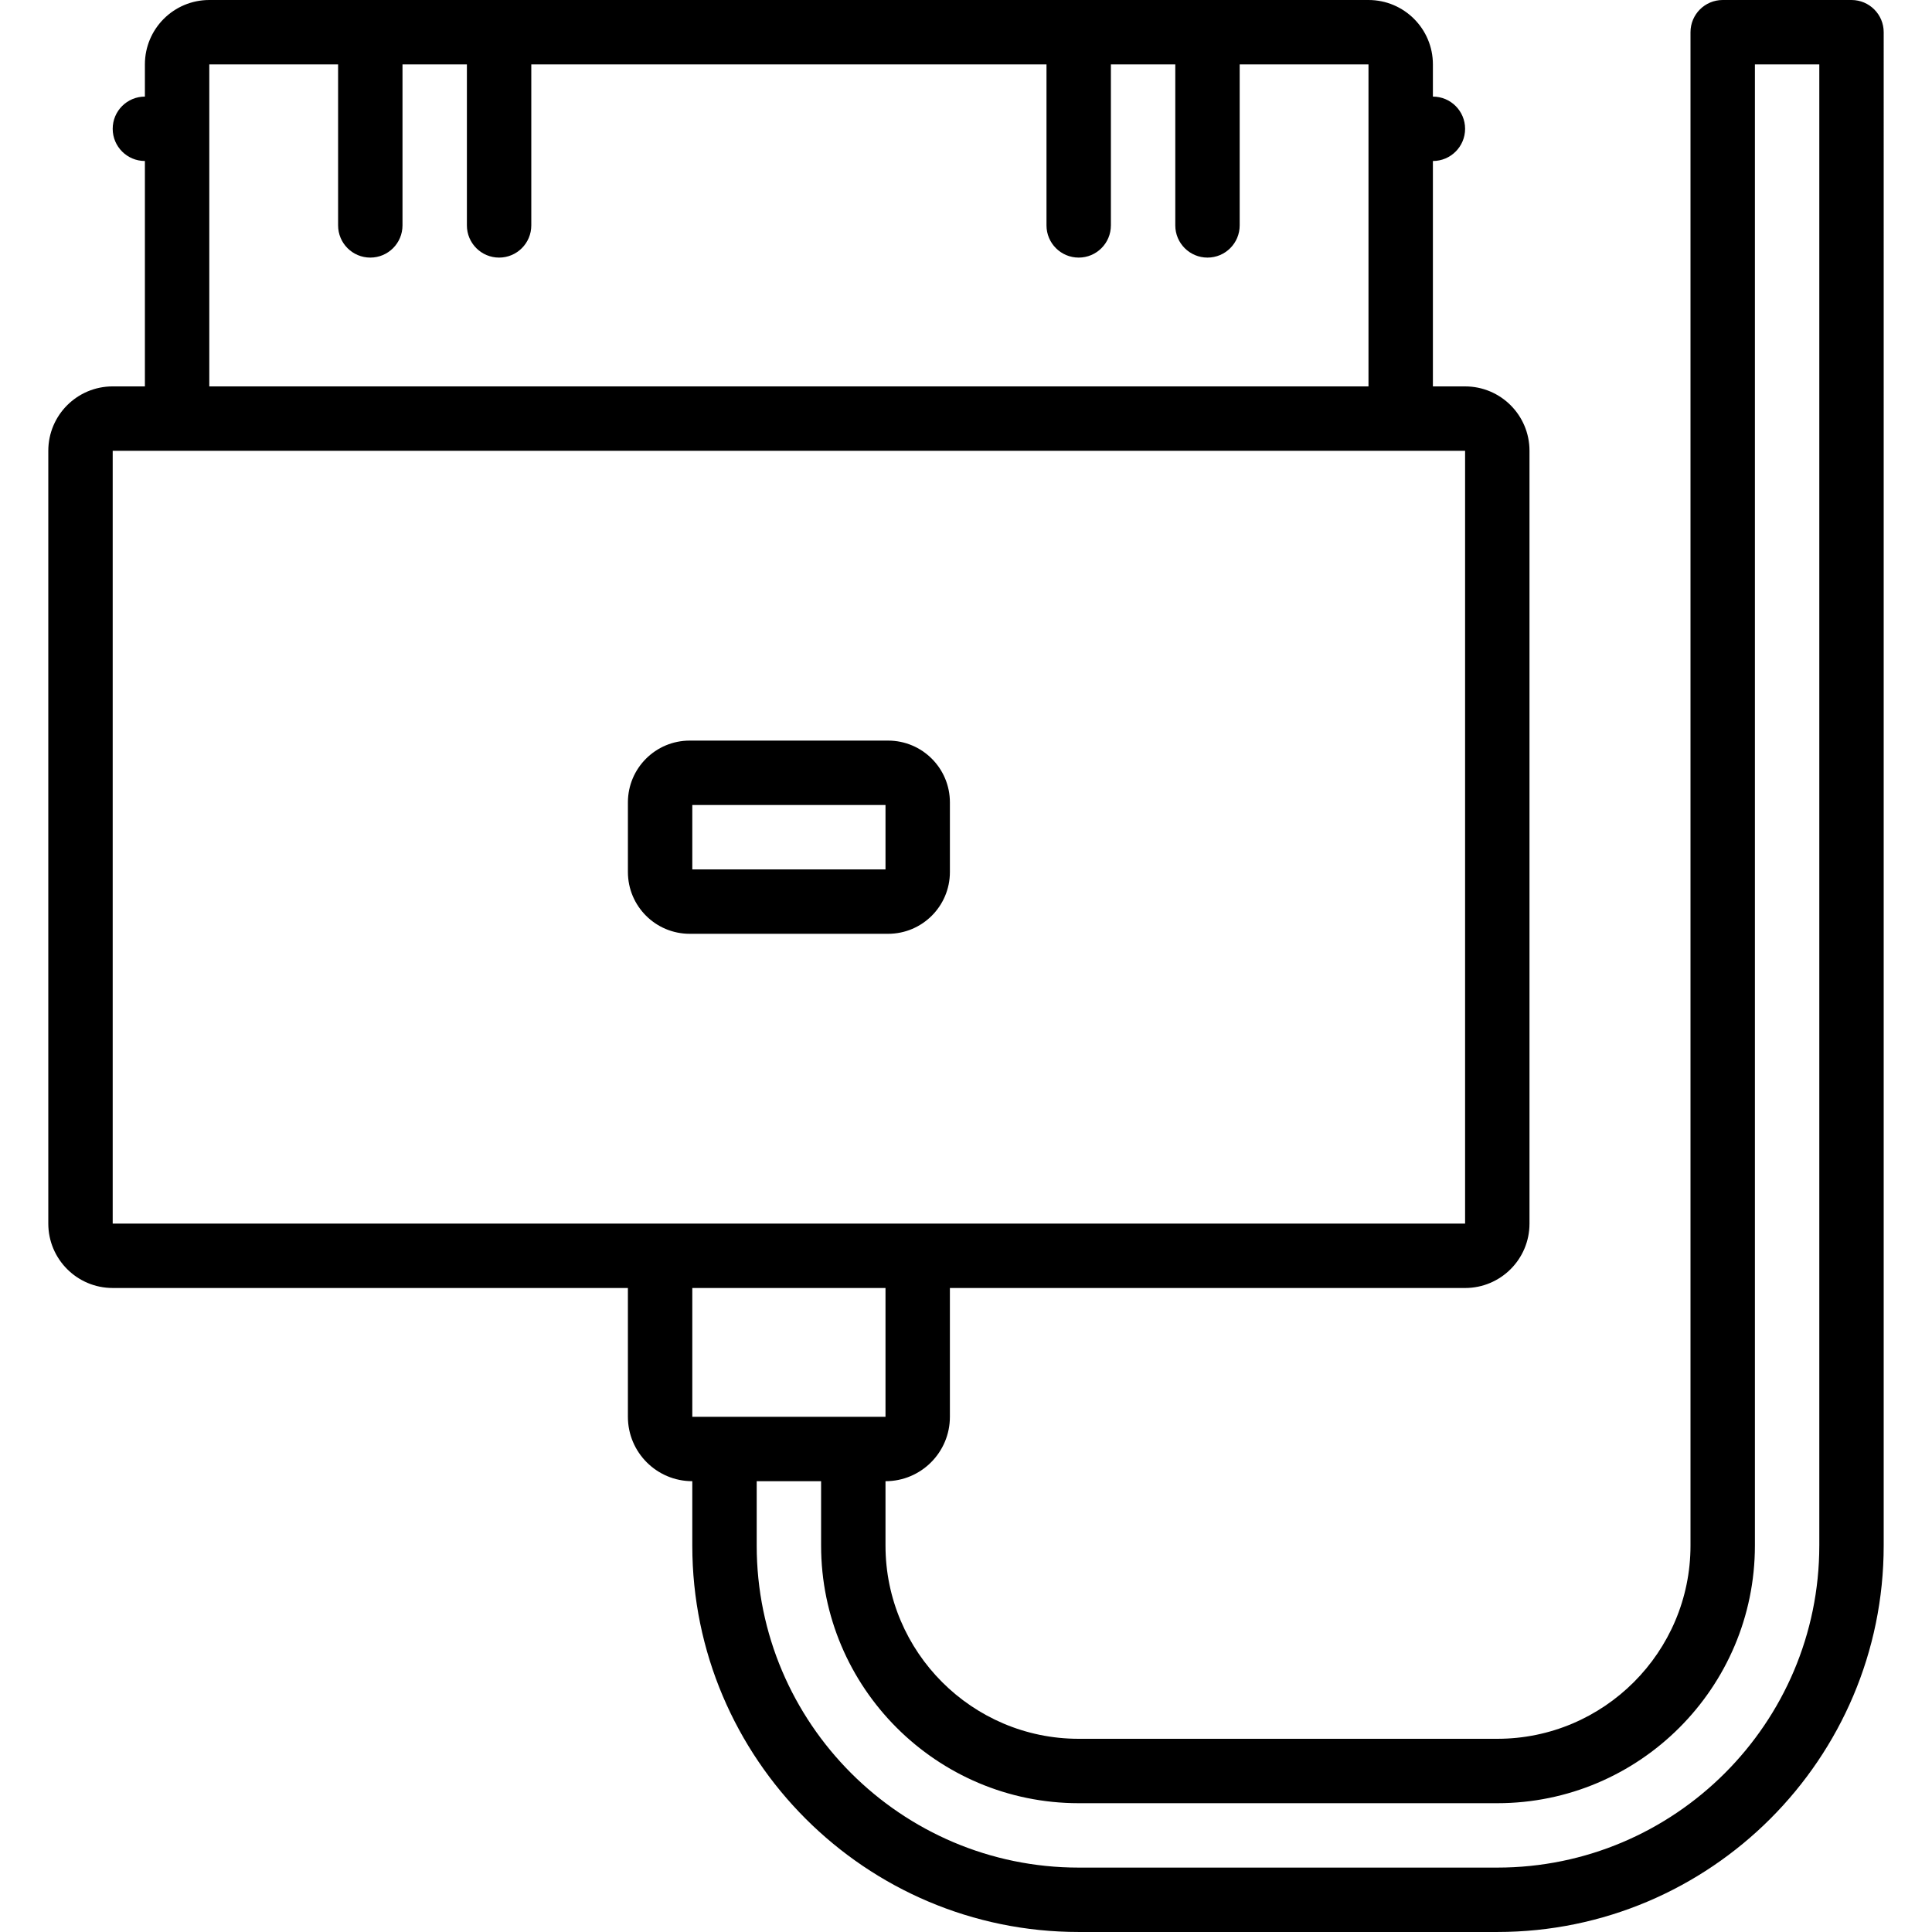
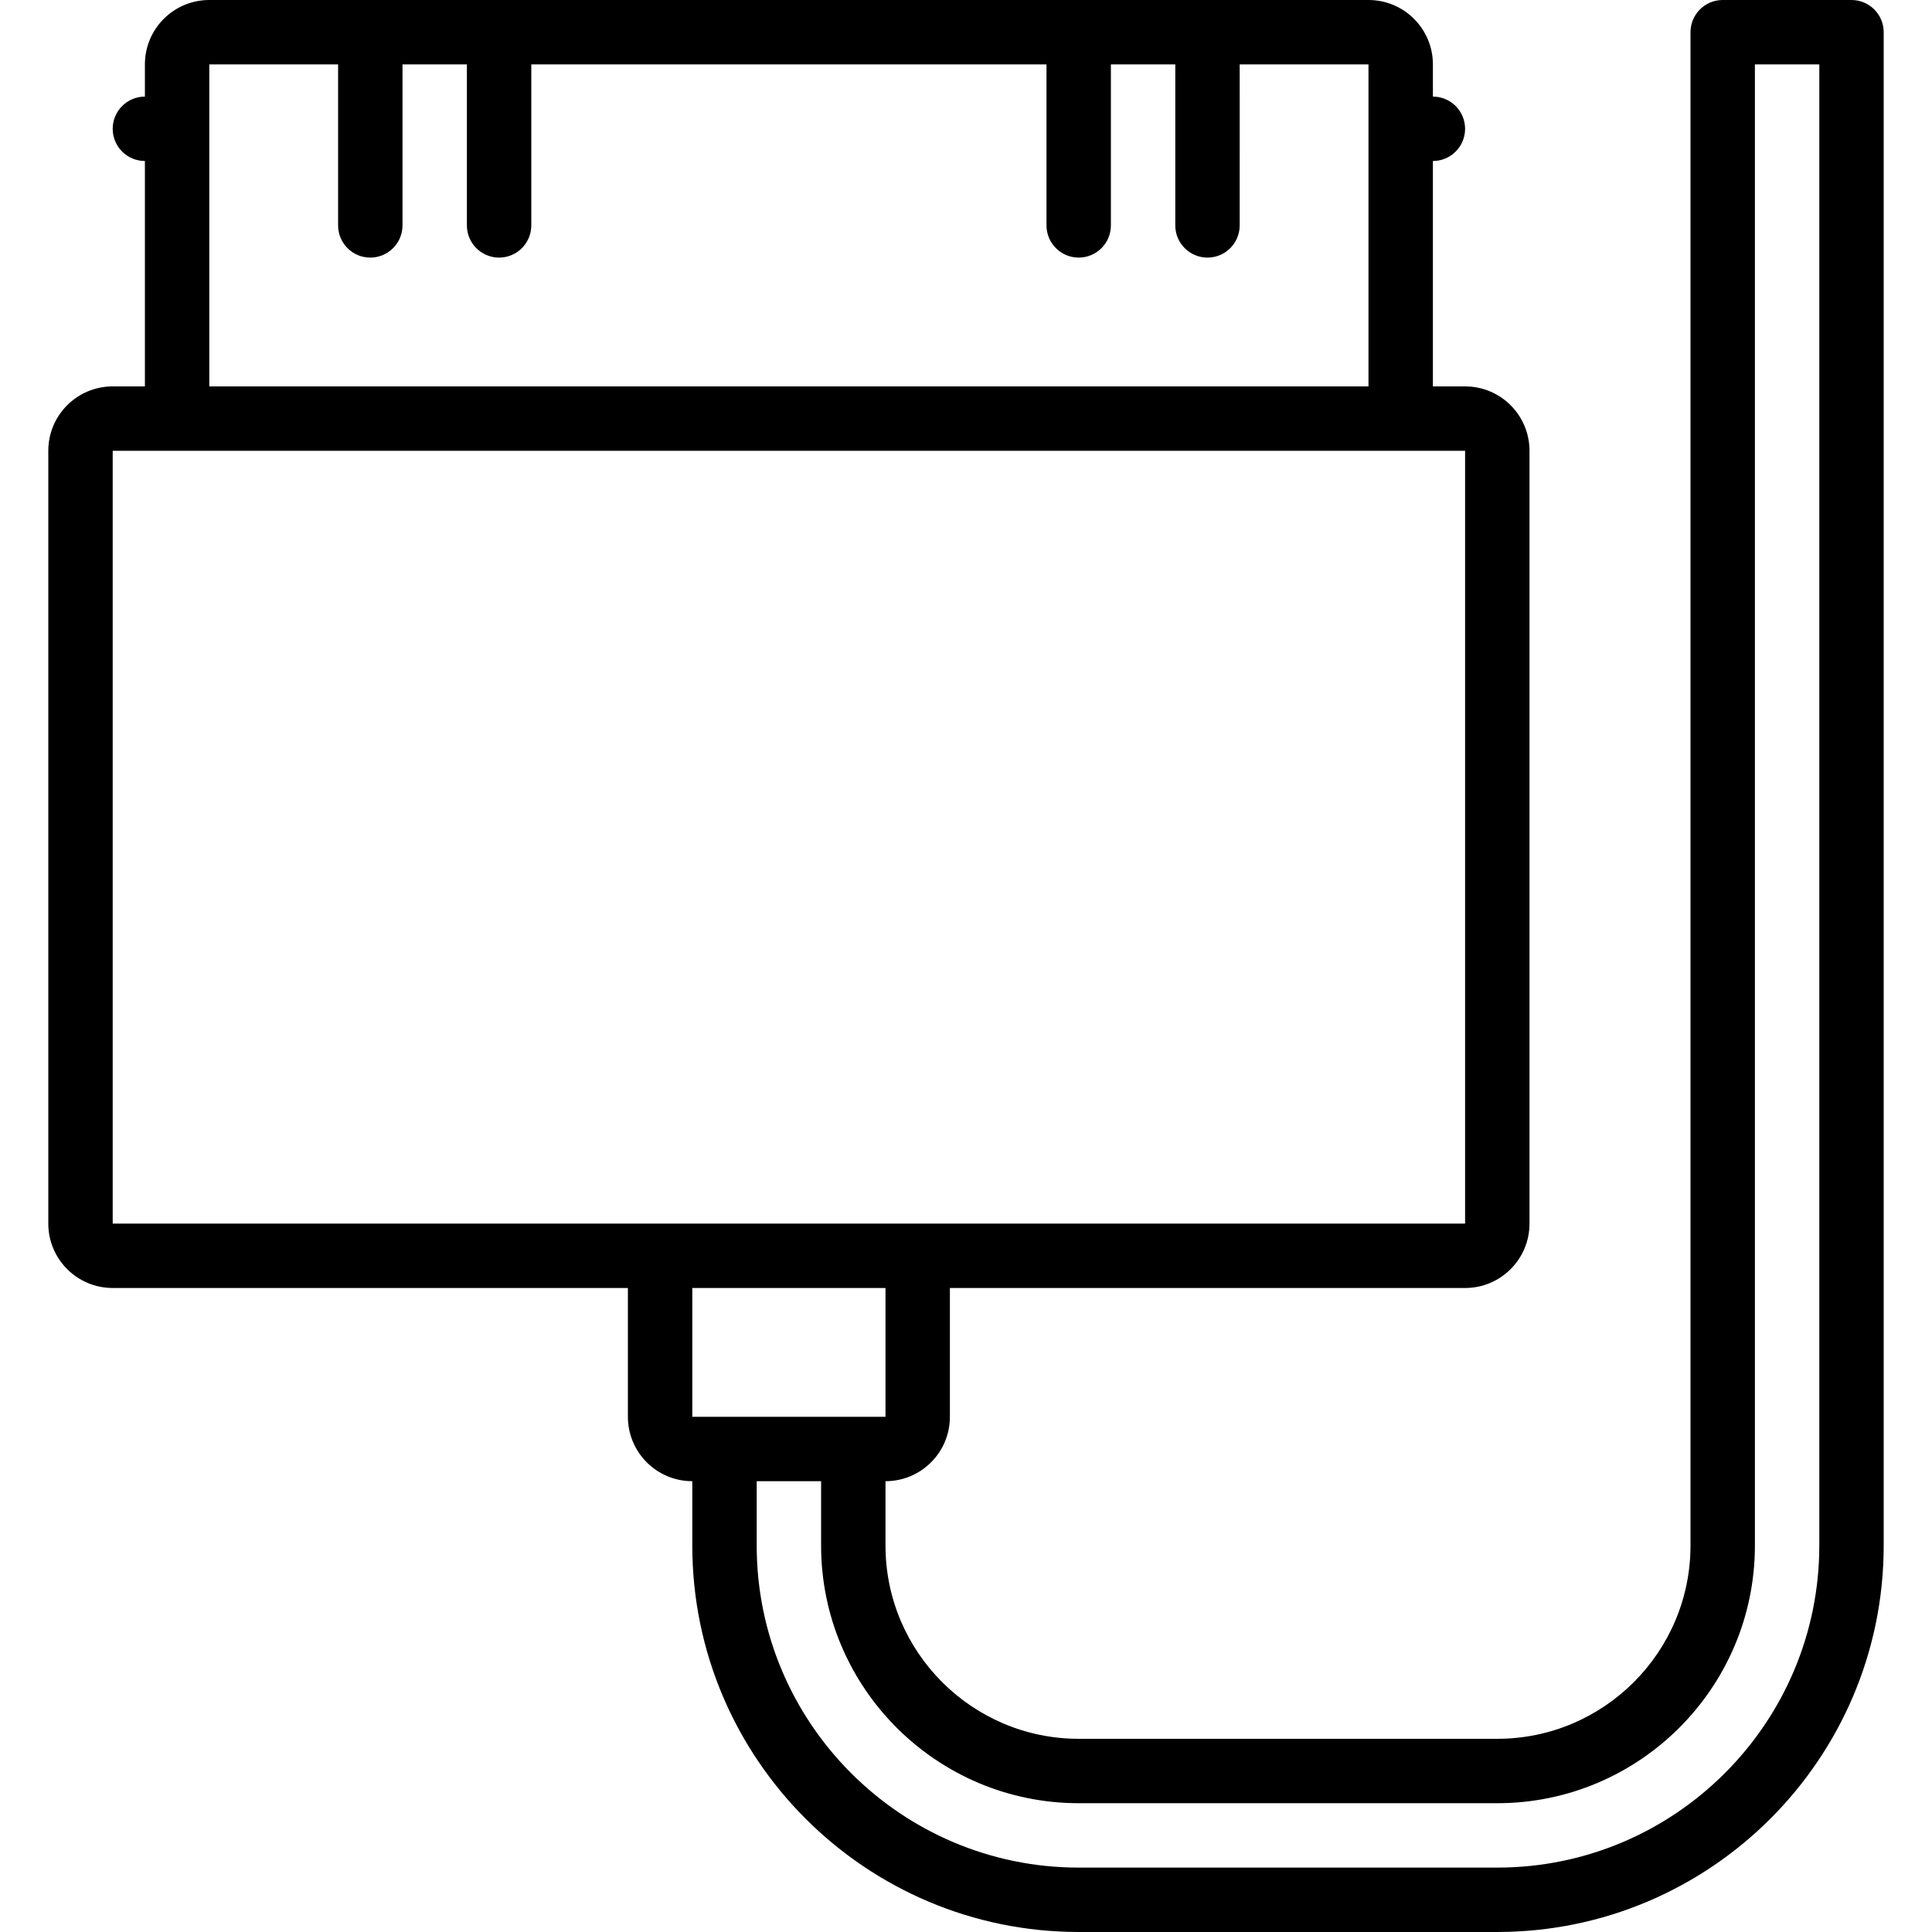
<svg xmlns="http://www.w3.org/2000/svg" fill="#000000" height="800px" width="800px" version="1.1" id="Layer_1" viewBox="0 0 503.607 503.607" xml:space="preserve">
  <g>
    <g>
      <g>
-         <path d="M231.5,243.41c8.893,0,16.107-7.209,16.107-16.107v-18.147c0-8.898-7.214-16.107-16.107-16.107h-51.72     c-8.893,0-16.107,7.209-16.107,16.107v18.147c0,8.898,7.214,16.107,16.107,16.107H231.5z M180.46,209.836h50.361v16.787H180.46     V209.836z" />
        <path d="M482.623,0h-33.574c-4.636,0-8.393,3.758-8.393,8.393v394.492c0,27.758-22.601,50.361-50.361,50.361H281.18     c-27.76,0-50.361-22.603-50.361-50.361v-16.787c9.27,0,16.787-7.511,16.787-16.787v-33.574h134.295     c9.27,0,16.787-7.511,16.787-16.787V117.508c0-9.276-7.517-16.787-16.787-16.787h-8.393V41.967c4.636,0,8.393-3.758,8.393-8.393     c0-4.636-3.758-8.393-8.393-8.393v-8.393C373.508,7.511,365.992,0,356.721,0H54.557C45.287,0,37.77,7.511,37.77,16.787v8.393     c-4.636,0-8.393,3.758-8.393,8.393c0,4.636,3.758,8.393,8.393,8.393v58.754h-8.393c-9.27,0-16.787,7.511-16.787,16.787v201.443     c0,9.276,7.516,16.787,16.787,16.787h134.295v33.574c0,9.276,7.517,16.787,16.787,16.787v16.787     c0,55.542,45.18,100.721,100.721,100.721h109.115c55.542,0,100.721-45.18,100.721-100.721V8.393     C491.016,3.758,487.258,0,482.623,0z M54.557,16.787h33.574v41.967c0,4.636,3.758,8.393,8.393,8.393s8.393-3.758,8.393-8.393     V16.787h16.787v41.967c0,4.636,3.758,8.393,8.393,8.393s8.393-3.758,8.393-8.393V16.787h134.295v41.967     c0,4.636,3.758,8.393,8.393,8.393c4.636,0,8.393-3.758,8.393-8.393V16.787h16.787v41.967c0,4.636,3.758,8.393,8.393,8.393     s8.393-3.758,8.393-8.393V16.787h33.574v83.934H54.557V16.787z M29.377,117.508h16.787h318.951h16.787v201.443H239.213h-67.148     H29.377V117.508z M230.82,335.738v33.574h-8.393h-33.574h-8.393v-33.574H230.82z M474.229,402.885     c0,46.271-37.664,83.934-83.934,83.934H281.18c-46.271,0-83.934-37.664-83.934-83.934v-16.787h16.787v16.787     c0,37.029,30.116,67.148,67.148,67.148h109.115c37.031,0,67.148-30.119,67.148-67.148V16.787h16.787V402.885z" />
      </g>
    </g>
  </g>
</svg>